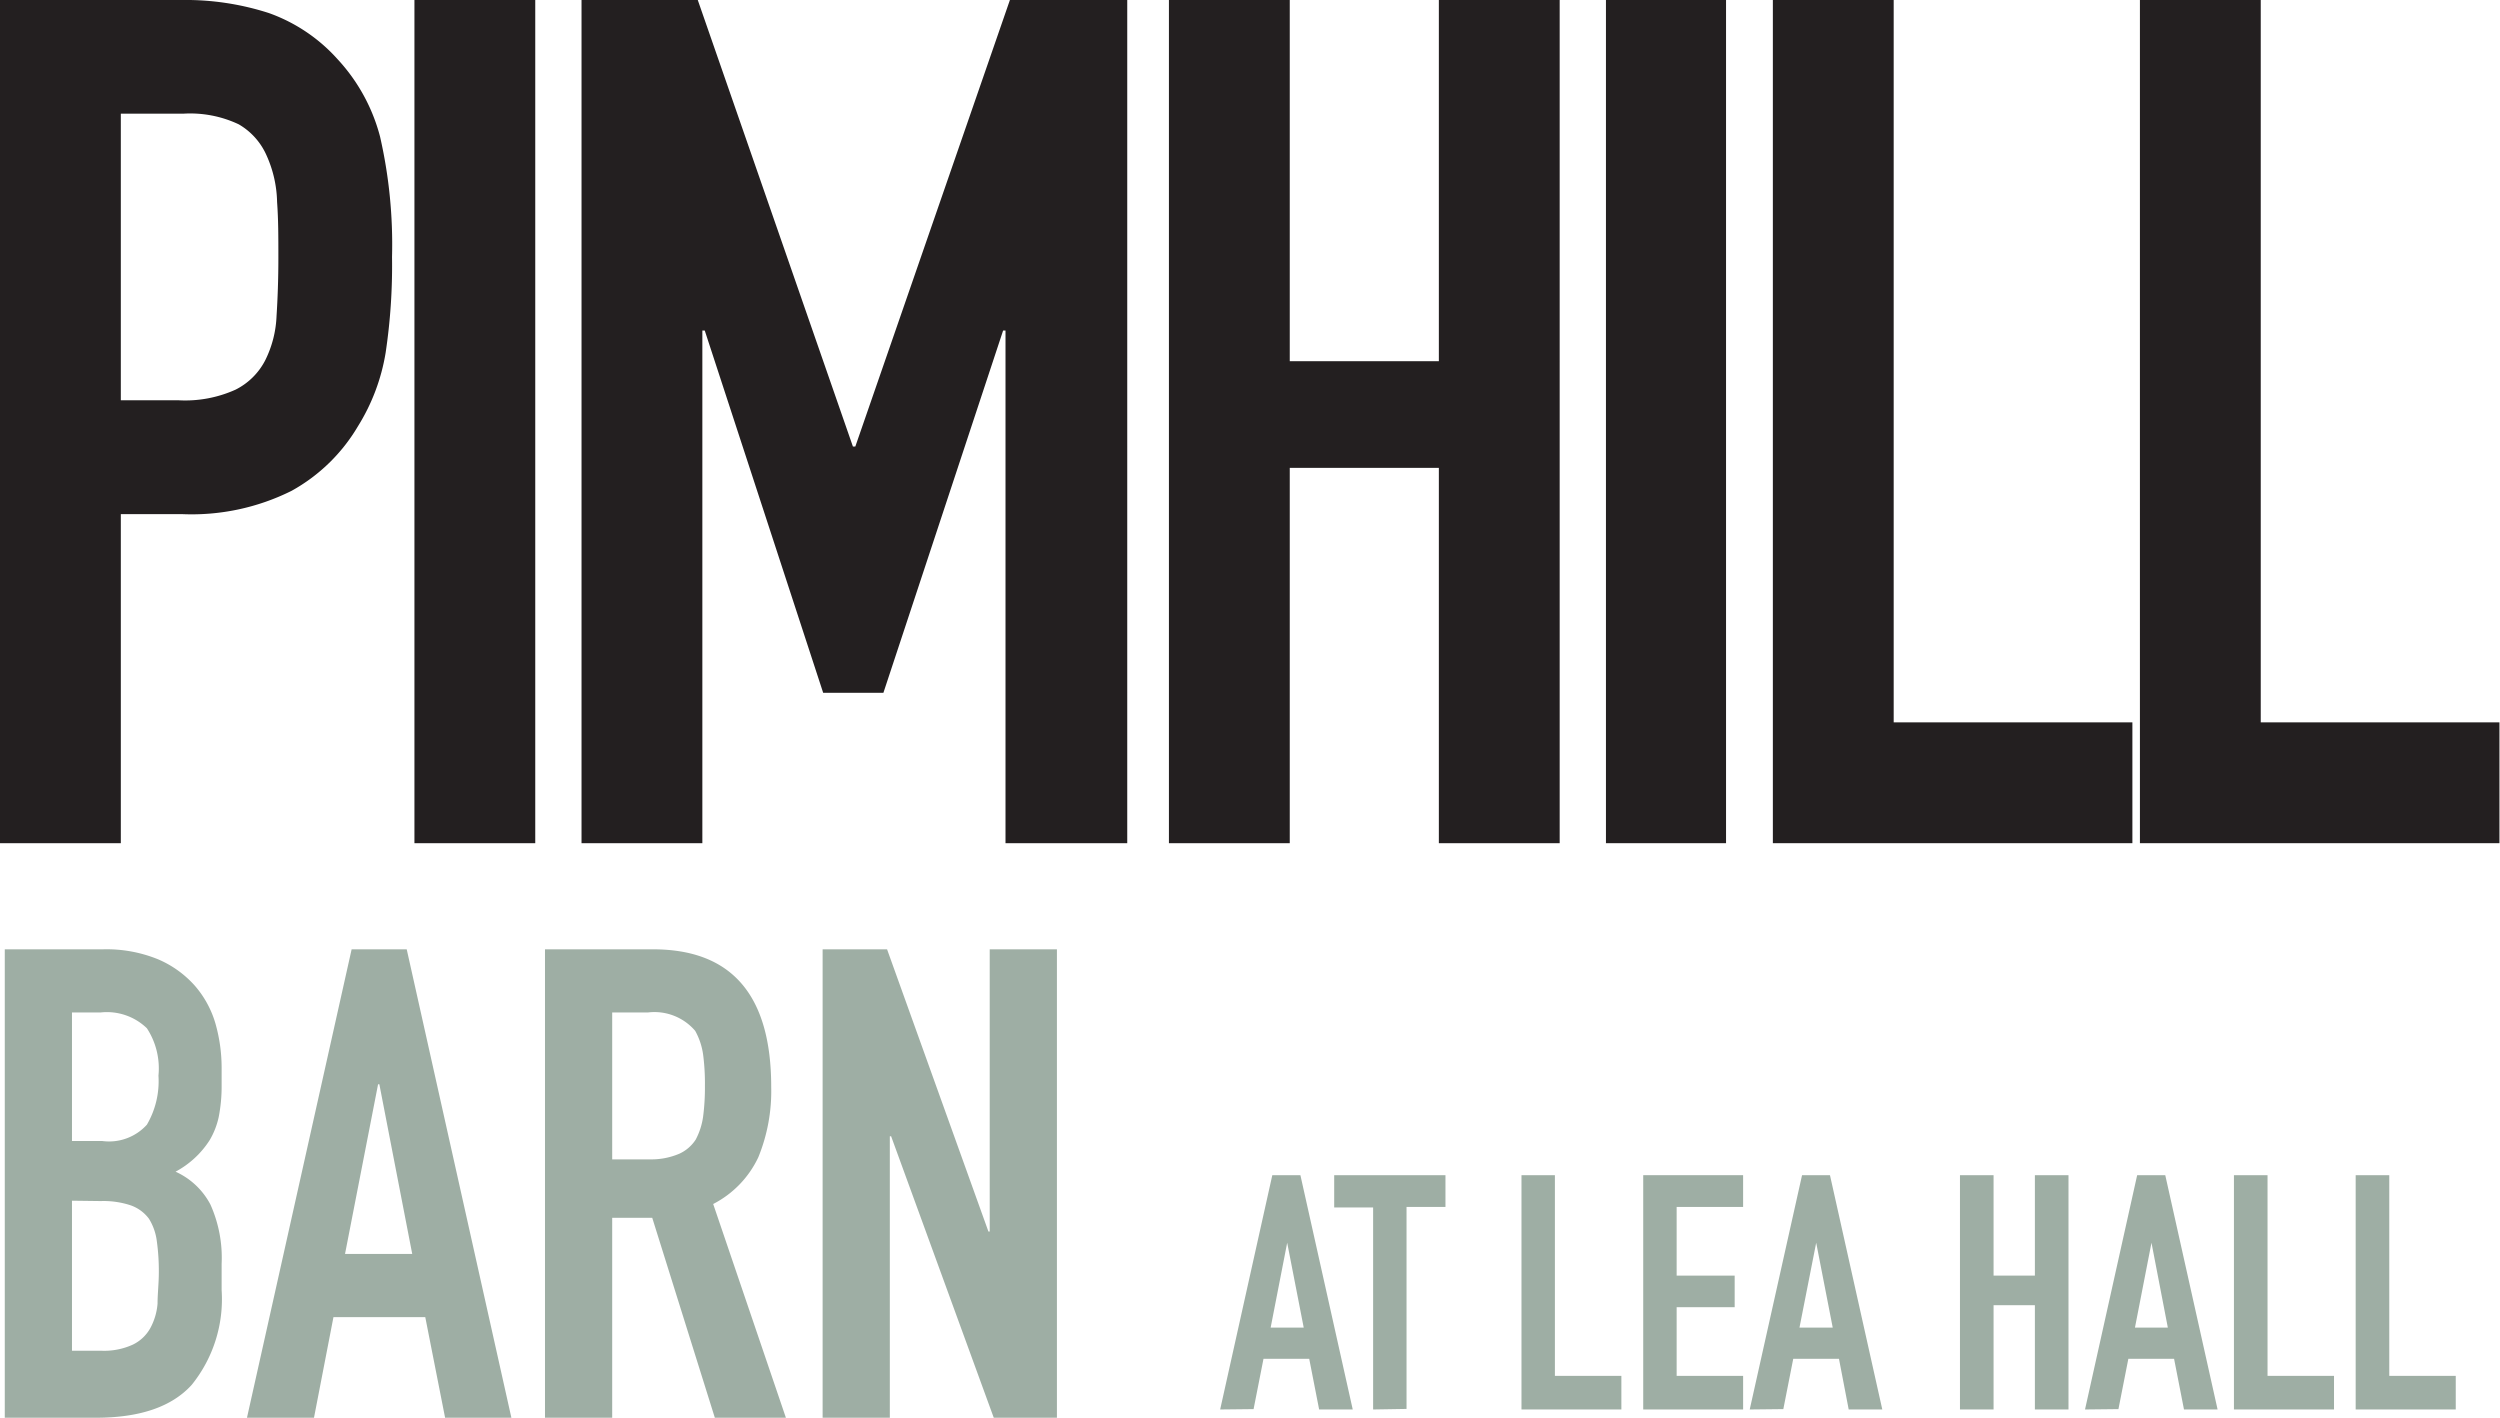
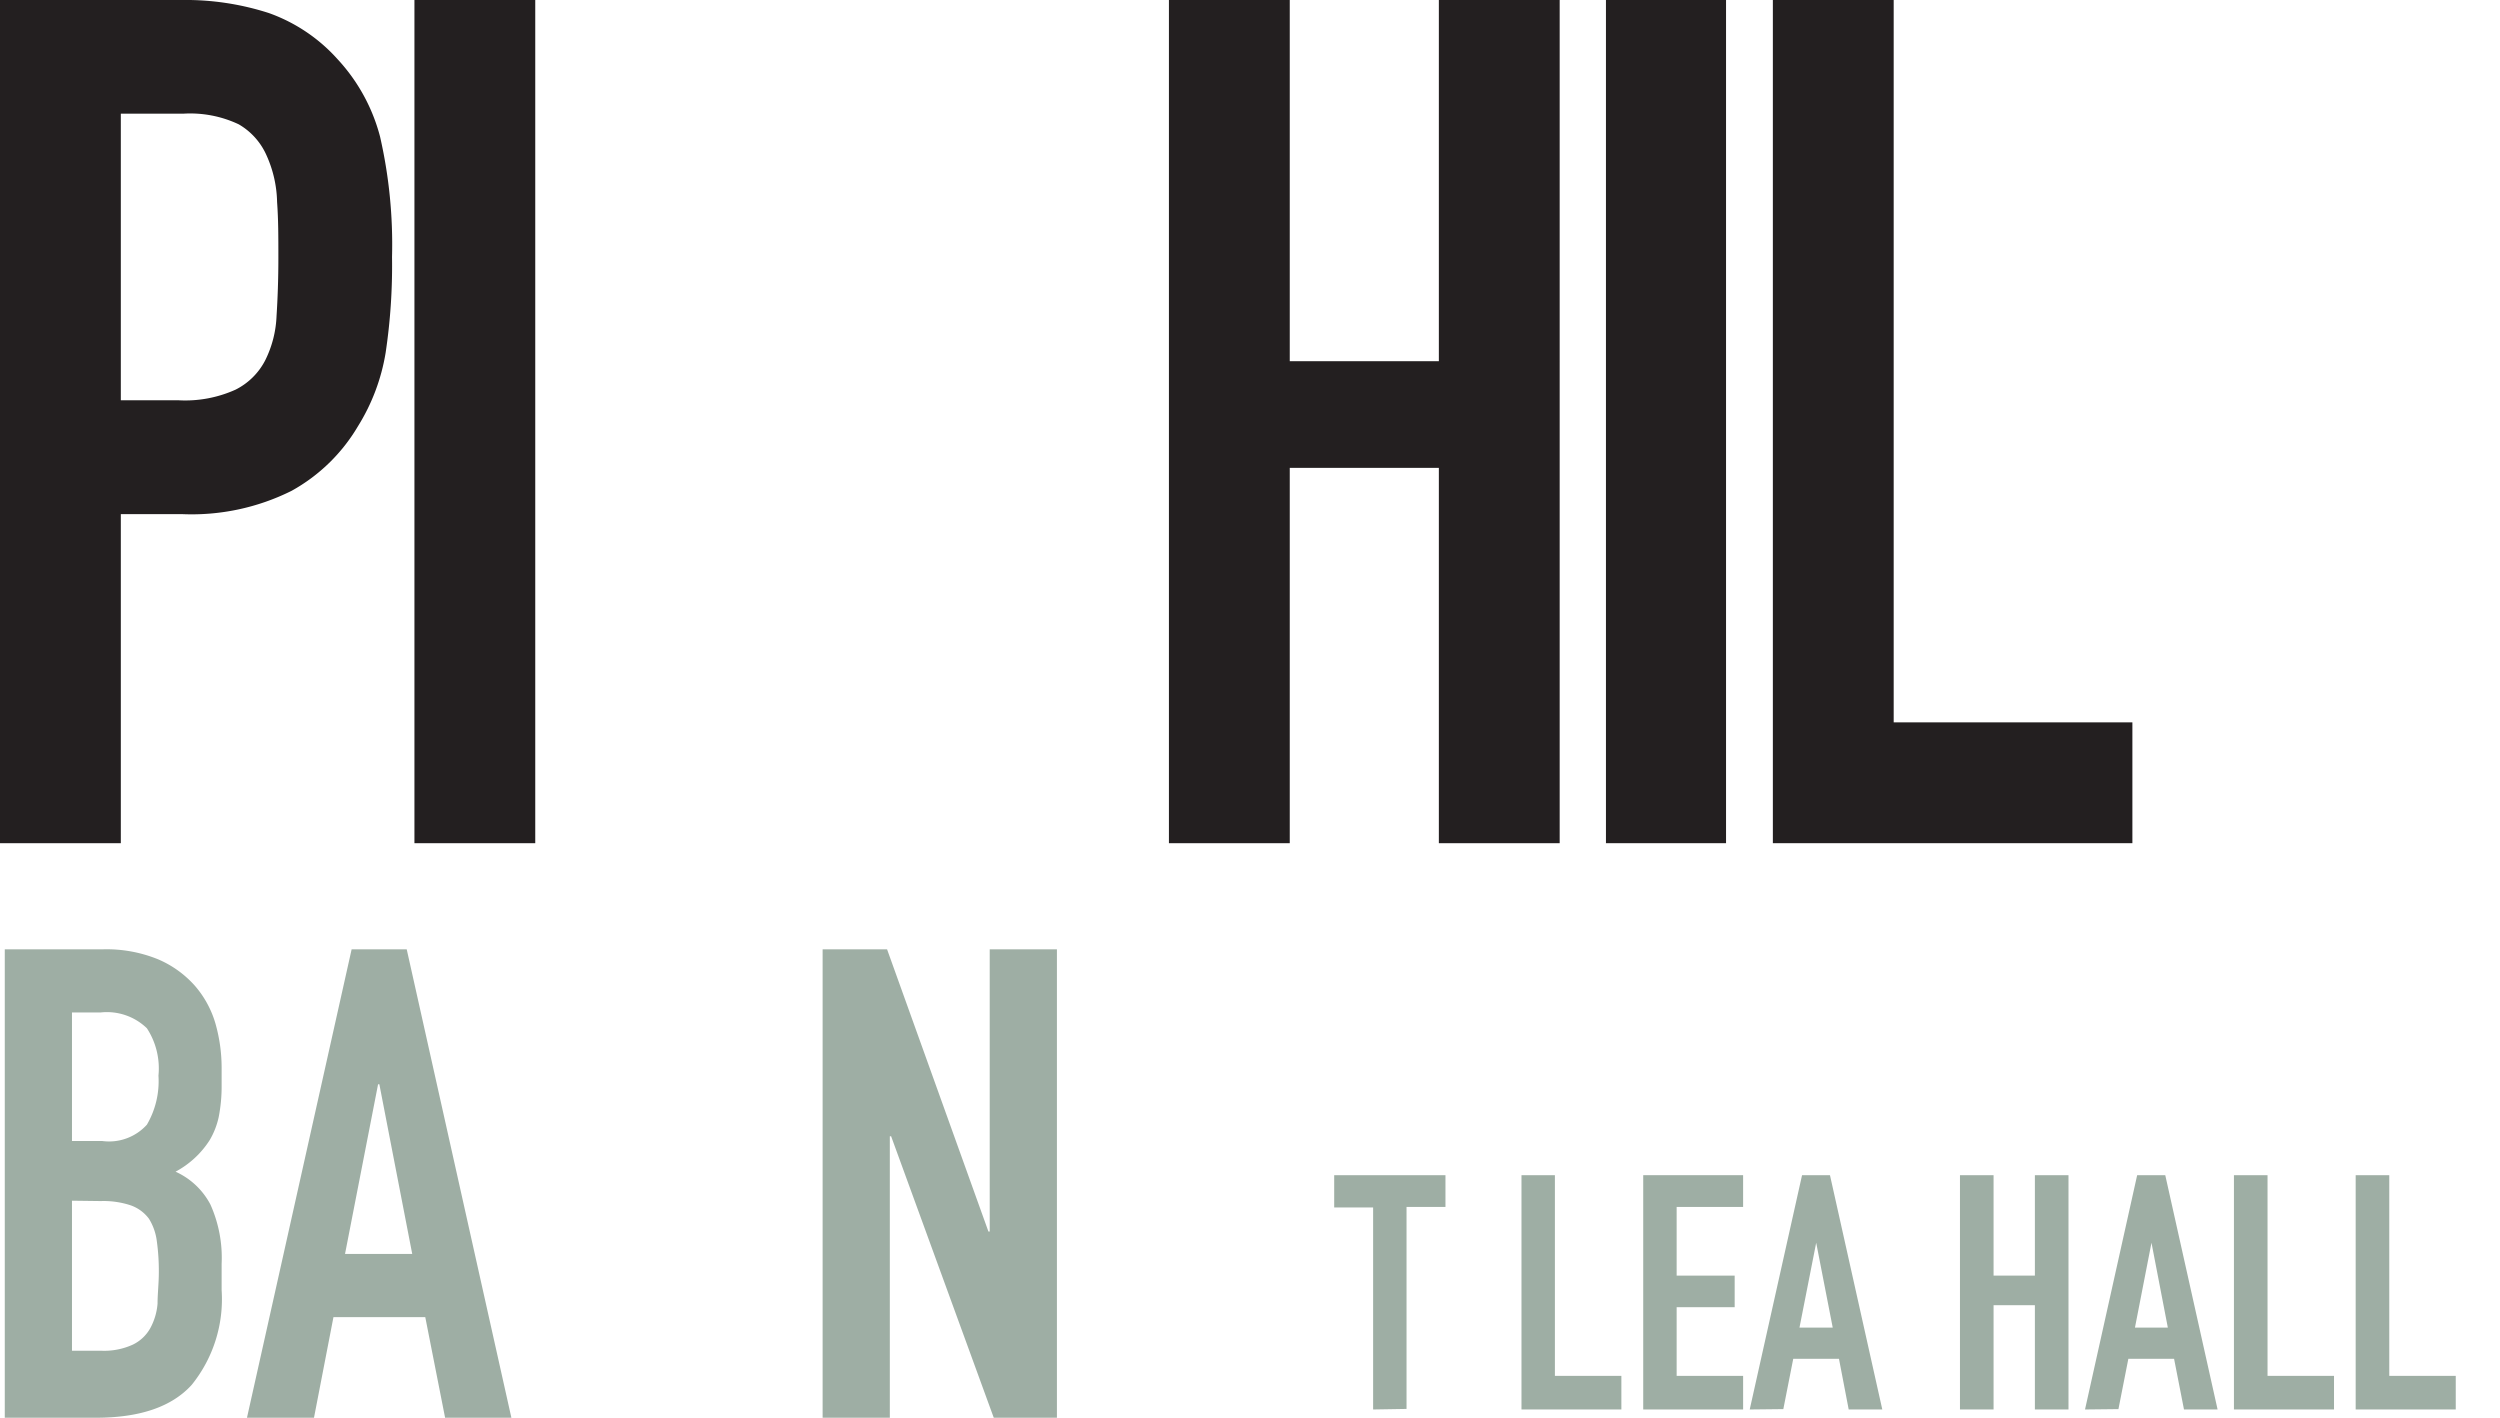
<svg xmlns="http://www.w3.org/2000/svg" viewBox="0 0 136.15 77.21">
  <defs>
    <style>.cls-1{fill:#231f20;}.cls-2{fill:#9eaea4;}</style>
  </defs>
  <title>Asset 1</title>
  <g id="Layer_2" data-name="Layer 2">
    <g id="Layer_1-2" data-name="Layer 1">
      <path class="cls-1" d="M0,45.92V0H9.87a14.77,14.77,0,0,1,4.77.71,9.14,9.14,0,0,1,3.74,2.51A9.88,9.88,0,0,1,20.7,7.45,26.36,26.36,0,0,1,21.35,14,32,32,0,0,1,21,19.22a10.89,10.89,0,0,1-1.51,4,9.57,9.57,0,0,1-3.61,3.51A12.18,12.18,0,0,1,9.93,28H6.58V45.92ZM6.58,6.19V21.8H9.74a6.66,6.66,0,0,0,3.09-.58,3.66,3.66,0,0,0,1.62-1.61,5.91,5.91,0,0,0,.61-2.39c.06-.94.1-2,.1-3.16s0-2.1-.07-3.06a6.46,6.46,0,0,0-.58-2.55A3.66,3.66,0,0,0,13,6.77a6.18,6.18,0,0,0-3-.58Z" />
      <path class="cls-1" d="M22.57,45.92V0h6.58V45.92Z" />
-       <path class="cls-1" d="M31.67,45.92V0H38l8.45,24.32h.13L55,0h6.39V45.92H54.76V18h-.13L48.11,37.73H44.83L38.38,18h-.13V45.92Z" />
      <path class="cls-1" d="M63.66,45.92V0h6.58V19.67h8.12V0h6.58V45.92H78.36V25.48H70.24V45.92Z" />
      <path class="cls-1" d="M87.46,45.92V0H94V45.92Z" />
      <path class="cls-1" d="M96.55,45.92V0h6.58V39.34h13v6.58Z" />
-       <path class="cls-1" d="M116.54,45.92V0h6.58V39.34h13v6.58Z" />
      <path class="cls-2" d="M.26,77.21V51.7H5.6a7.43,7.43,0,0,1,3,.54,5.63,5.63,0,0,1,2,1.43,5.46,5.46,0,0,1,1.13,2.06,8.84,8.84,0,0,1,.34,2.42v.93a8.74,8.74,0,0,1-.16,1.76,4.24,4.24,0,0,1-.49,1.25,5,5,0,0,1-1.86,1.72,4,4,0,0,1,1.9,1.79,7.09,7.09,0,0,1,.61,3.23v1.43a7.43,7.43,0,0,1-1.63,5.16c-1.09,1.2-2.83,1.79-5.22,1.79ZM3.92,55.14v7H5.57A2.78,2.78,0,0,0,8,61.25a4.7,4.7,0,0,0,.63-2.67A4,4,0,0,0,8,56a3.13,3.13,0,0,0-2.53-.86Zm0,10.25v8.17H5.5a3.75,3.75,0,0,0,1.73-.33,2.16,2.16,0,0,0,.95-.89A3.34,3.34,0,0,0,8.58,71c0-.53.07-1.1.07-1.72a11.77,11.77,0,0,0-.11-1.69,3,3,0,0,0-.43-1.22,2.11,2.11,0,0,0-1-.73,4.7,4.7,0,0,0-1.61-.23Z" />
      <path class="cls-2" d="M13.45,77.21l5.7-25.51h3l5.7,25.51H24.24l-1.08-5.48h-5L17.1,77.21Zm9-8.92-1.79-9.24h-.07l-1.8,9.24Z" />
-       <path class="cls-2" d="M29.68,77.21V51.7h5.88Q42,51.7,42,59.19a9.53,9.53,0,0,1-.7,3.83,5.49,5.49,0,0,1-2.46,2.55L42.8,77.21H38.93L35.52,66.32H33.34V77.21Zm3.66-22.07v8h2.08A3.88,3.88,0,0,0,37,62.83a2.1,2.1,0,0,0,.89-.77,3.77,3.77,0,0,0,.4-1.24,12.25,12.25,0,0,0,.1-1.7,12.05,12.05,0,0,0-.1-1.7,3.72,3.72,0,0,0-.43-1.28,2.92,2.92,0,0,0-2.58-1Z" />
      <path class="cls-2" d="M44.8,77.21V51.7h3.51l5.52,15.37h.07V51.7h3.66V77.21H54.12L48.53,61.88h-.07V77.21Z" />
-       <path class="cls-2" d="M66.45,76.76,69.29,64h1.53l2.85,12.76H71.84L71.3,74H68.81l-.54,2.74ZM71,72.3l-.9-4.62h0l-.9,4.62Z" />
      <path class="cls-2" d="M74.78,76.76v-11H72.66V64h6.06v1.73H76.6v11Z" />
      <path class="cls-2" d="M82.86,76.76V64h1.82V74.93H88.3v1.83Z" />
      <path class="cls-2" d="M89.49,76.76V64h5.44v1.73H91.31v3.74h3.16v1.72H91.31v3.74h3.62v1.83Z" />
      <path class="cls-2" d="M95.29,76.76,98.14,64h1.52l2.85,12.76h-1.83L100.15,74H97.66l-.54,2.74Zm4.52-4.46-.9-4.62h0L98,72.3Z" />
      <path class="cls-2" d="M106.74,76.76V64h1.83v5.47h2.25V64h1.83V76.76h-1.83V71.08h-2.25v5.68Z" />
      <path class="cls-2" d="M113.55,76.76,116.39,64h1.53l2.85,12.76h-1.83L118.4,74h-2.49l-.54,2.74Zm4.51-4.46-.89-4.62h0l-.9,4.62Z" />
      <path class="cls-2" d="M121.66,76.76V64h1.83V74.93h3.62v1.83Z" />
      <path class="cls-2" d="M128.29,76.76V64h1.83V74.93h3.62v1.83Z" />
    </g>
  </g>
</svg>